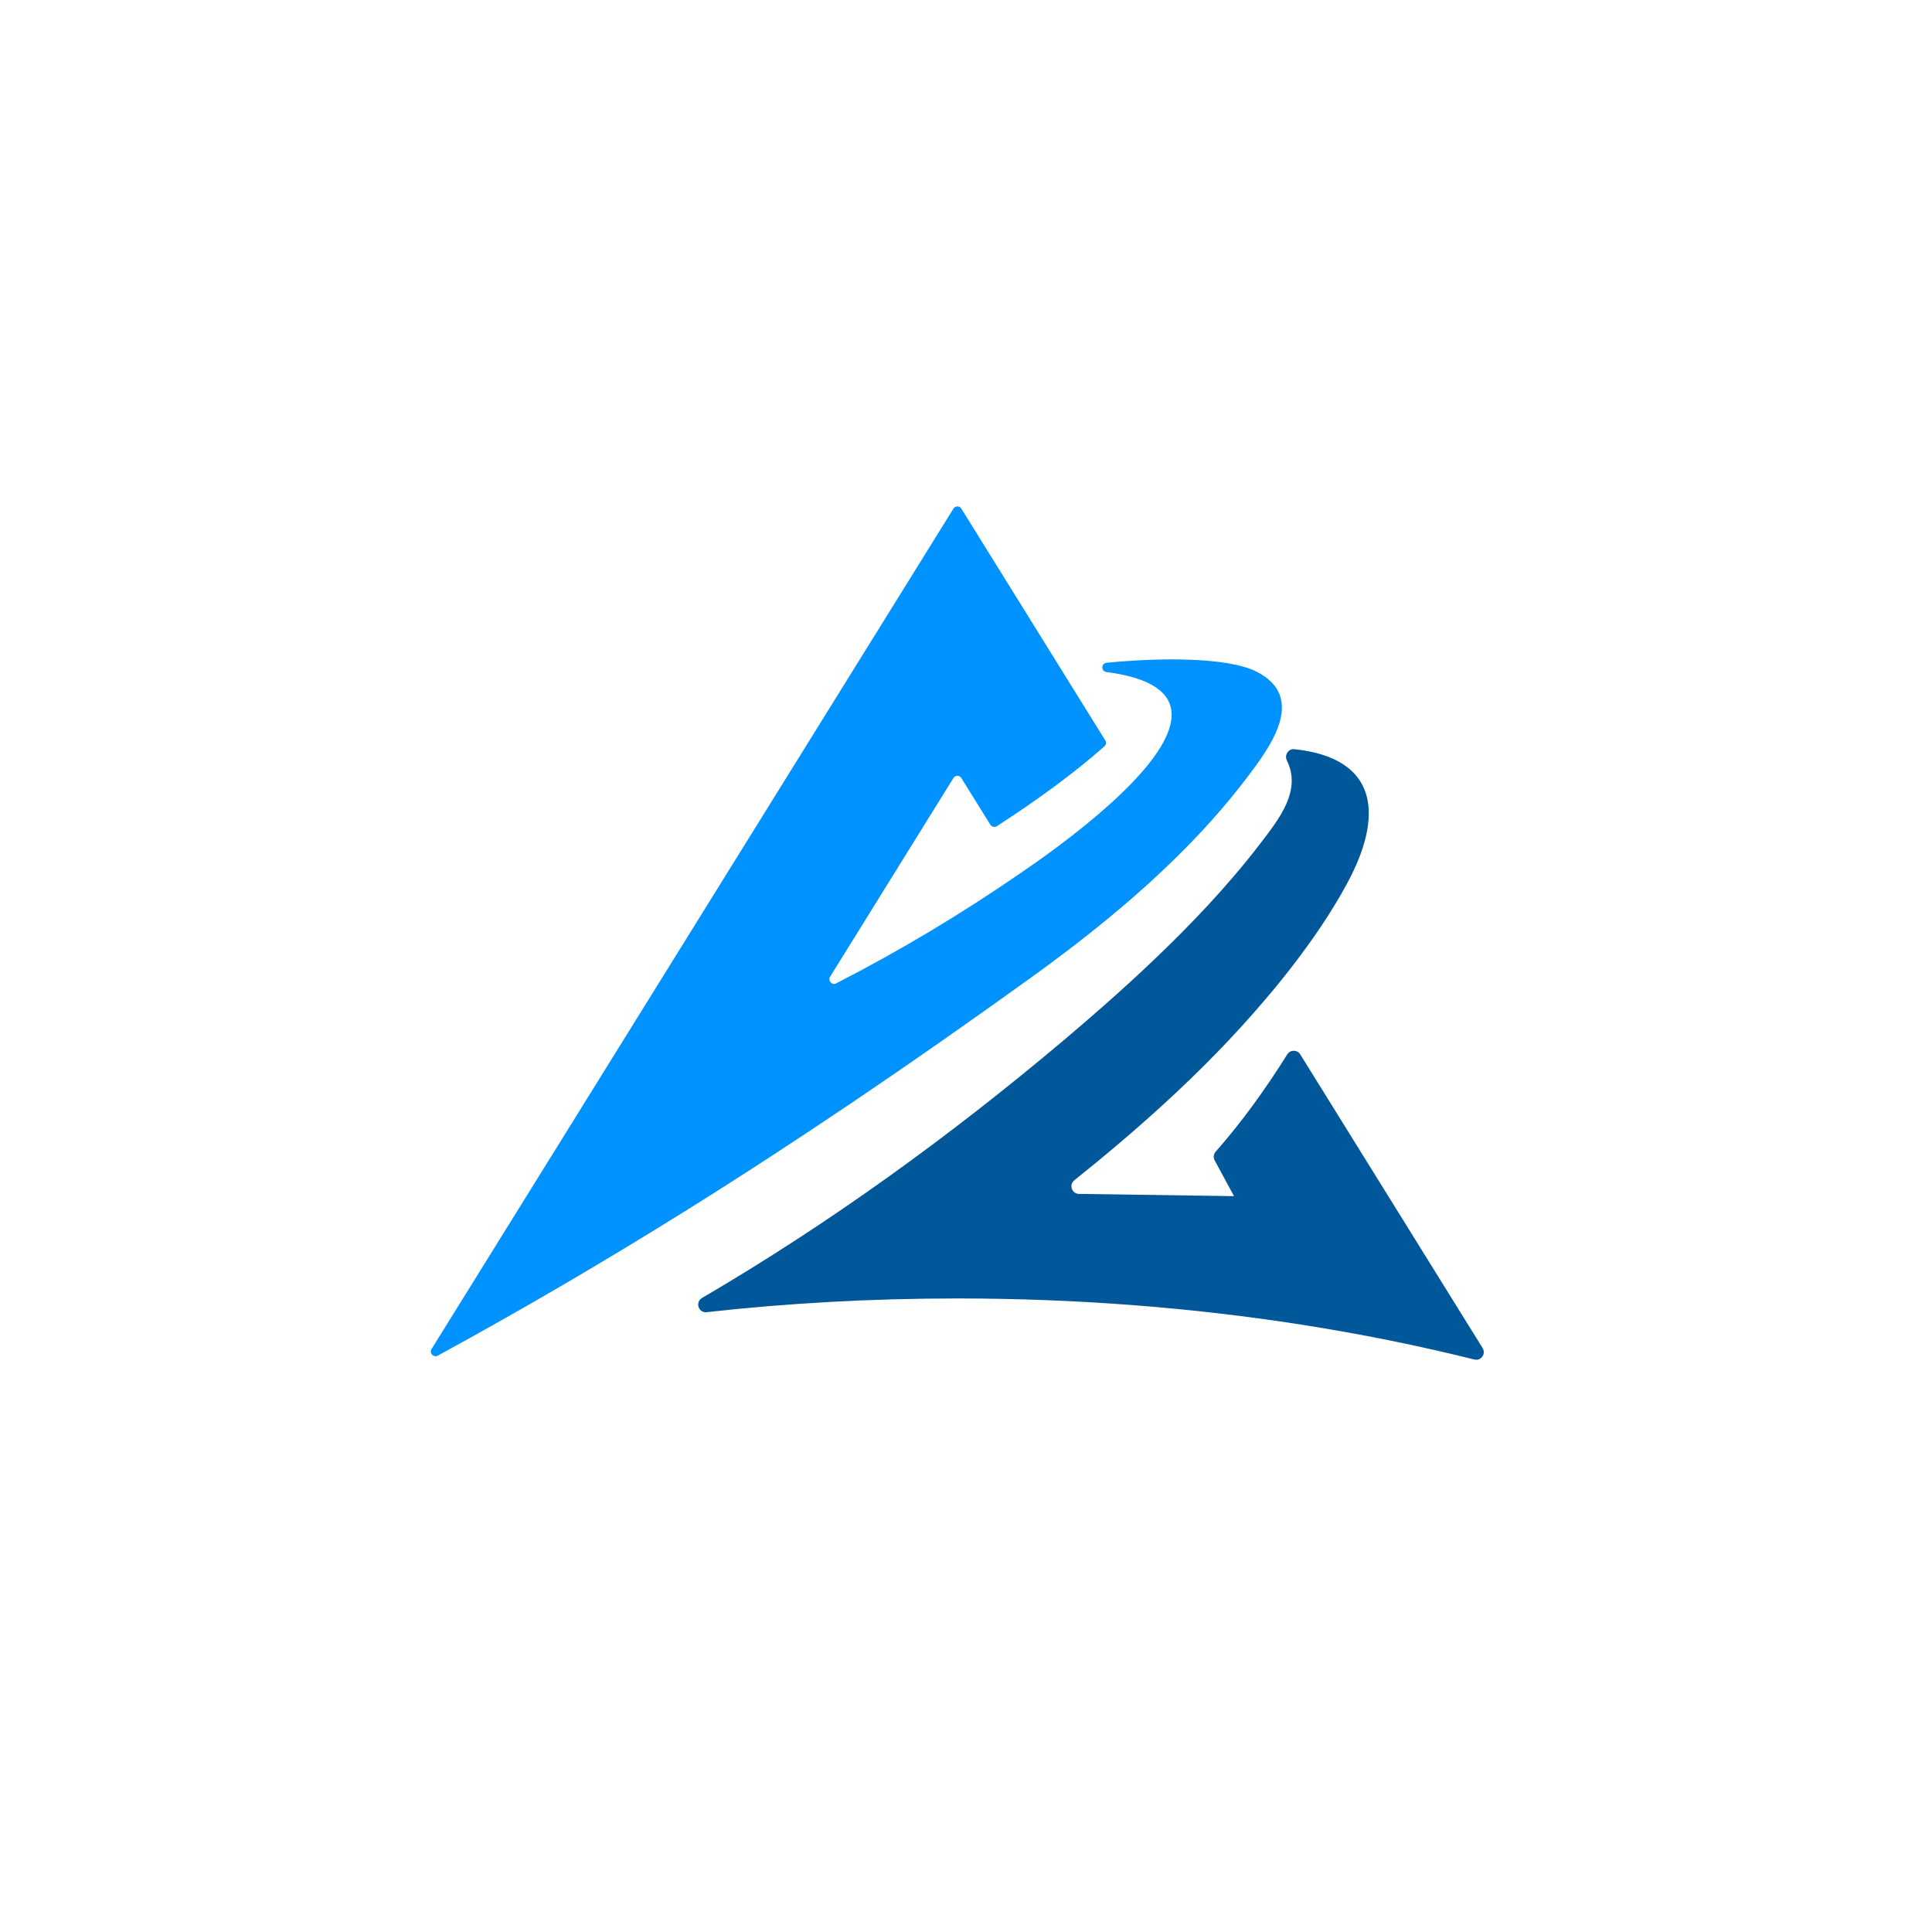
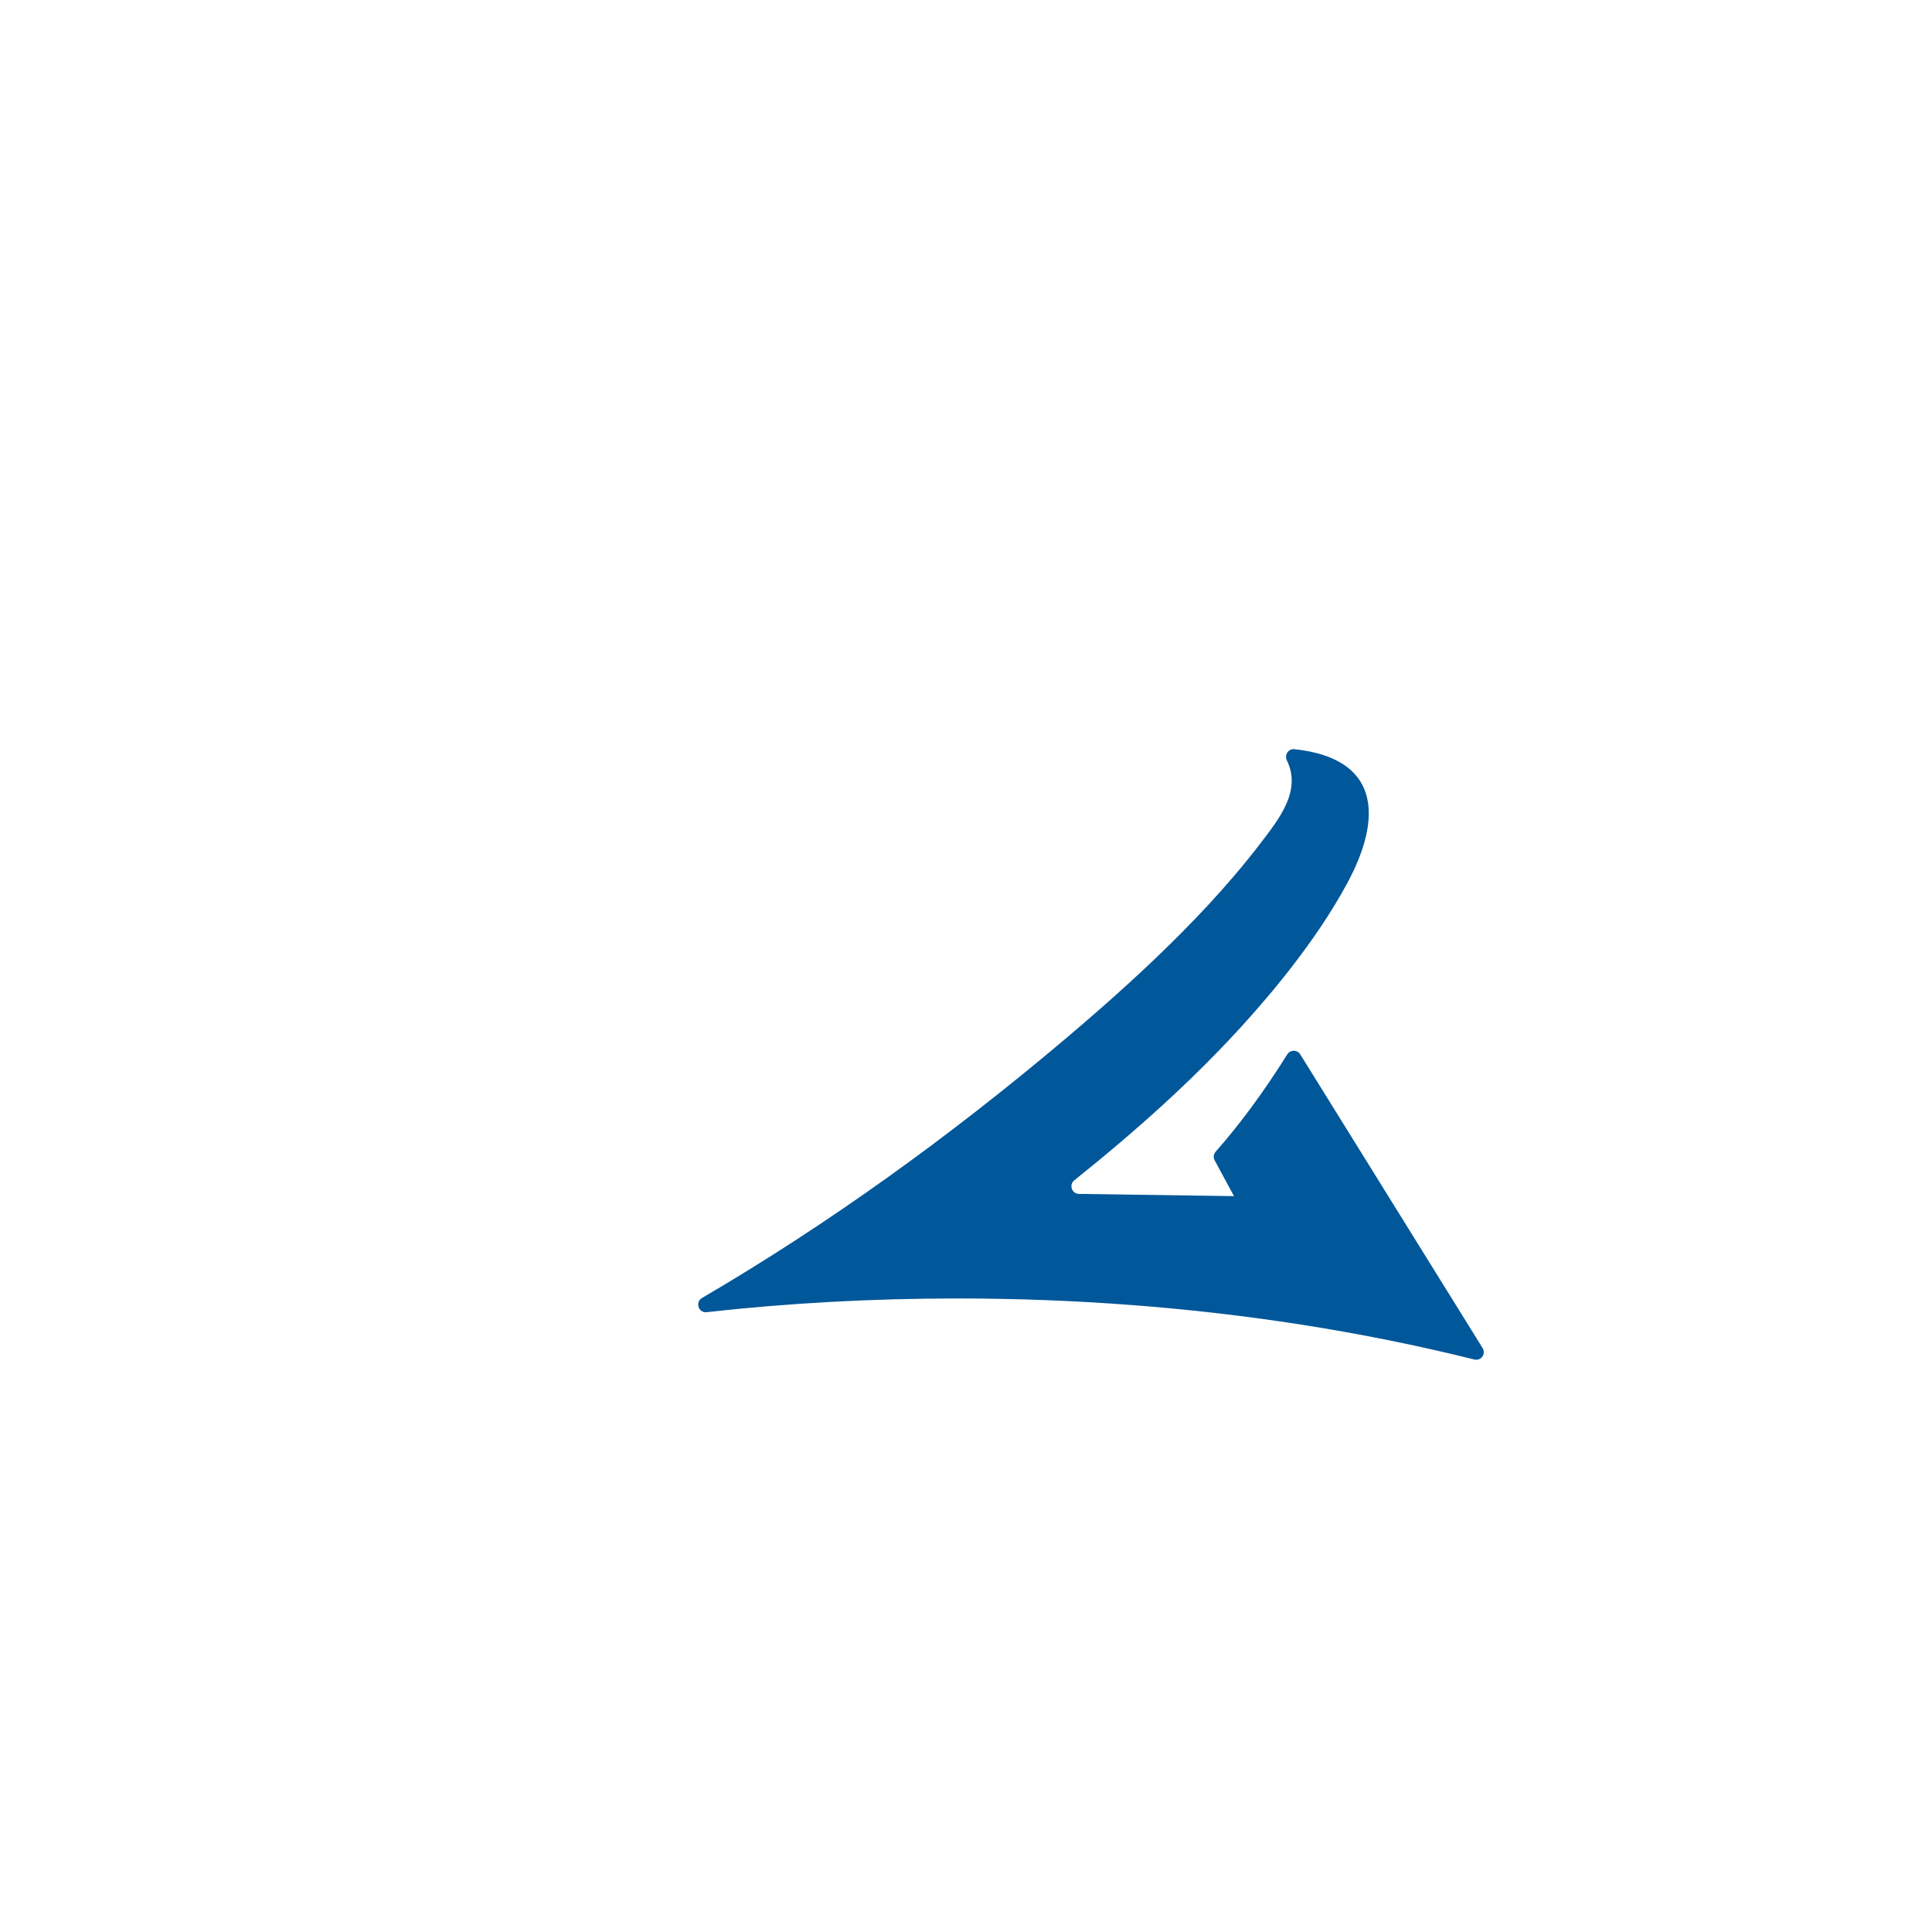
<svg xmlns="http://www.w3.org/2000/svg" id="Camada_1" data-name="Camada 1" viewBox="0 0 500 500">
  <defs>
    <style>      .cls-1 {        fill: #00579a;      }      .cls-1, .cls-2 {        stroke-width: 0px;      }      .cls-2 {        fill: #0092fe;      }    </style>
  </defs>
-   <path class="cls-2" d="M266.29,253.4c3.43-2.48,6.82-4.98,10.16-7.52,9.98-7.62,19.5-15.61,28.23-24.25,6.5-6.4,12.55-13.16,18.03-20.38,5.9-7.78,15.63-20.67,2.55-27.39-7.54-3.87-25.41-3.68-38.9-2.33-1.43.14-1.44,2.2-.02,2.39,24.01,3.13,18.8,16.01,6.57,28.73-7.28,7.55-17.03,15.04-24.63,20.42-1.39.97-2.78,1.95-4.2,2.91-15.39,10.61-31.29,20.11-47.67,28.51-1.08.56-2.22-.69-1.58-1.72l31.92-51.42c.47-.76,1.57-.76,2.04,0l7.51,12.08c.36.57,1.12.74,1.69.38,10.1-6.53,19.54-13.35,27.83-20.65.44-.39.53-1.05.22-1.55l-11.42-18.39-25.83-41.59c-.47-.76-1.57-.76-2.04,0l-135.07,217.51c-.65,1.05.53,2.29,1.61,1.7,22.04-12.01,43.14-24.39,63.78-37.25,30.21-18.86,59.44-38.76,89.22-60.2Z" />
  <path class="cls-1" d="M314.61,298.06c-.55.62-.65,1.5-.26,2.23l5.01,9.27-3.42-.05-36.7-.53c-1.86-.03-2.66-2.37-1.2-3.53,7.9-6.32,15.66-12.87,23.13-19.71,9.35-8.55,18.23-17.57,26.4-27.22,2.27-2.64,4.46-5.35,6.6-8.11,5.27-6.81,10.19-13.92,14.36-21.59,9.65-17.7,8.29-32.62-13.53-34.93-1.58-.17-2.65,1.5-1.95,2.93,3.82,7.79-1.91,14.99-6.93,21.54-4.2,5.48-8.76,10.8-13.56,15.98-8.53,9.19-17.78,17.9-27.09,26.1-3.31,2.91-6.61,5.76-9.89,8.53-29.55,24.94-60.68,47.5-93.89,66.94-1.85,1.08-.94,3.92,1.19,3.68,20.97-2.34,42.67-3.55,64.9-3.55,30.82,0,60.62,2.35,88.84,6.75,15.48,2.42,30.5,5.45,44.93,9.05,1.73.43,3.09-1.44,2.15-2.96l-47.2-76.01c-.78-1.25-2.58-1.23-3.36.01-5.77,9.21-11.9,17.67-18.53,25.18Z" />
</svg>